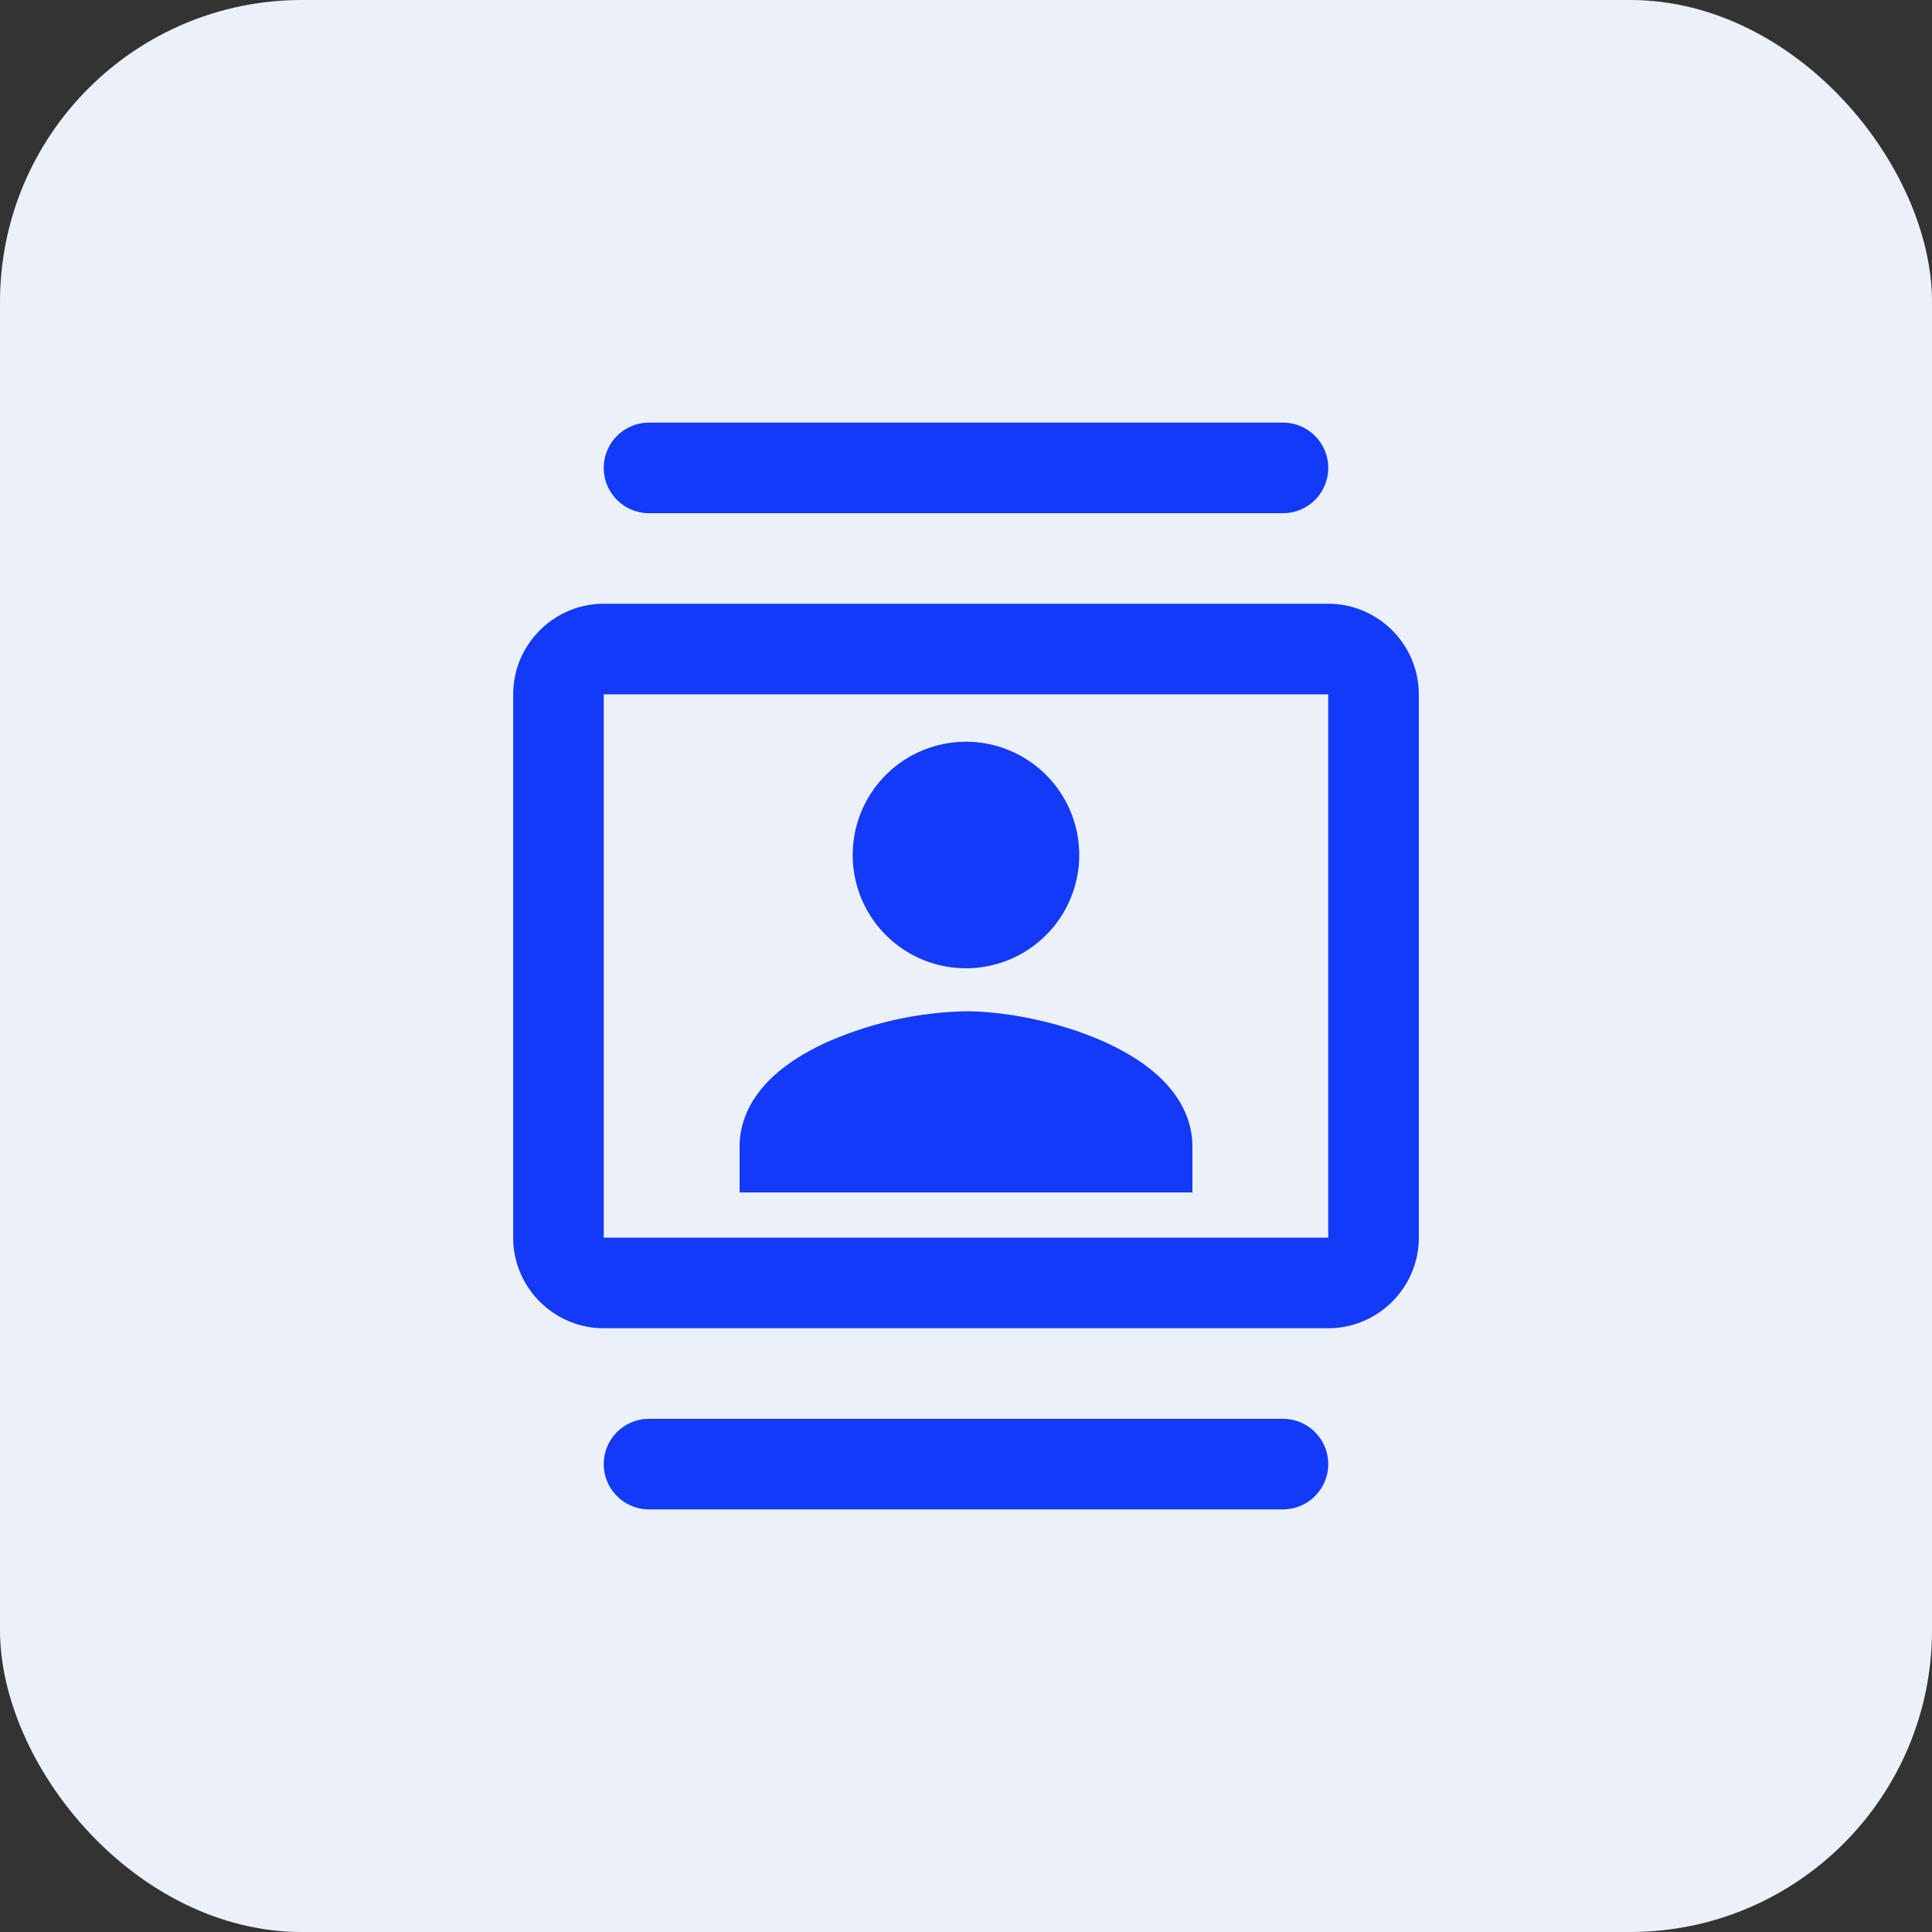
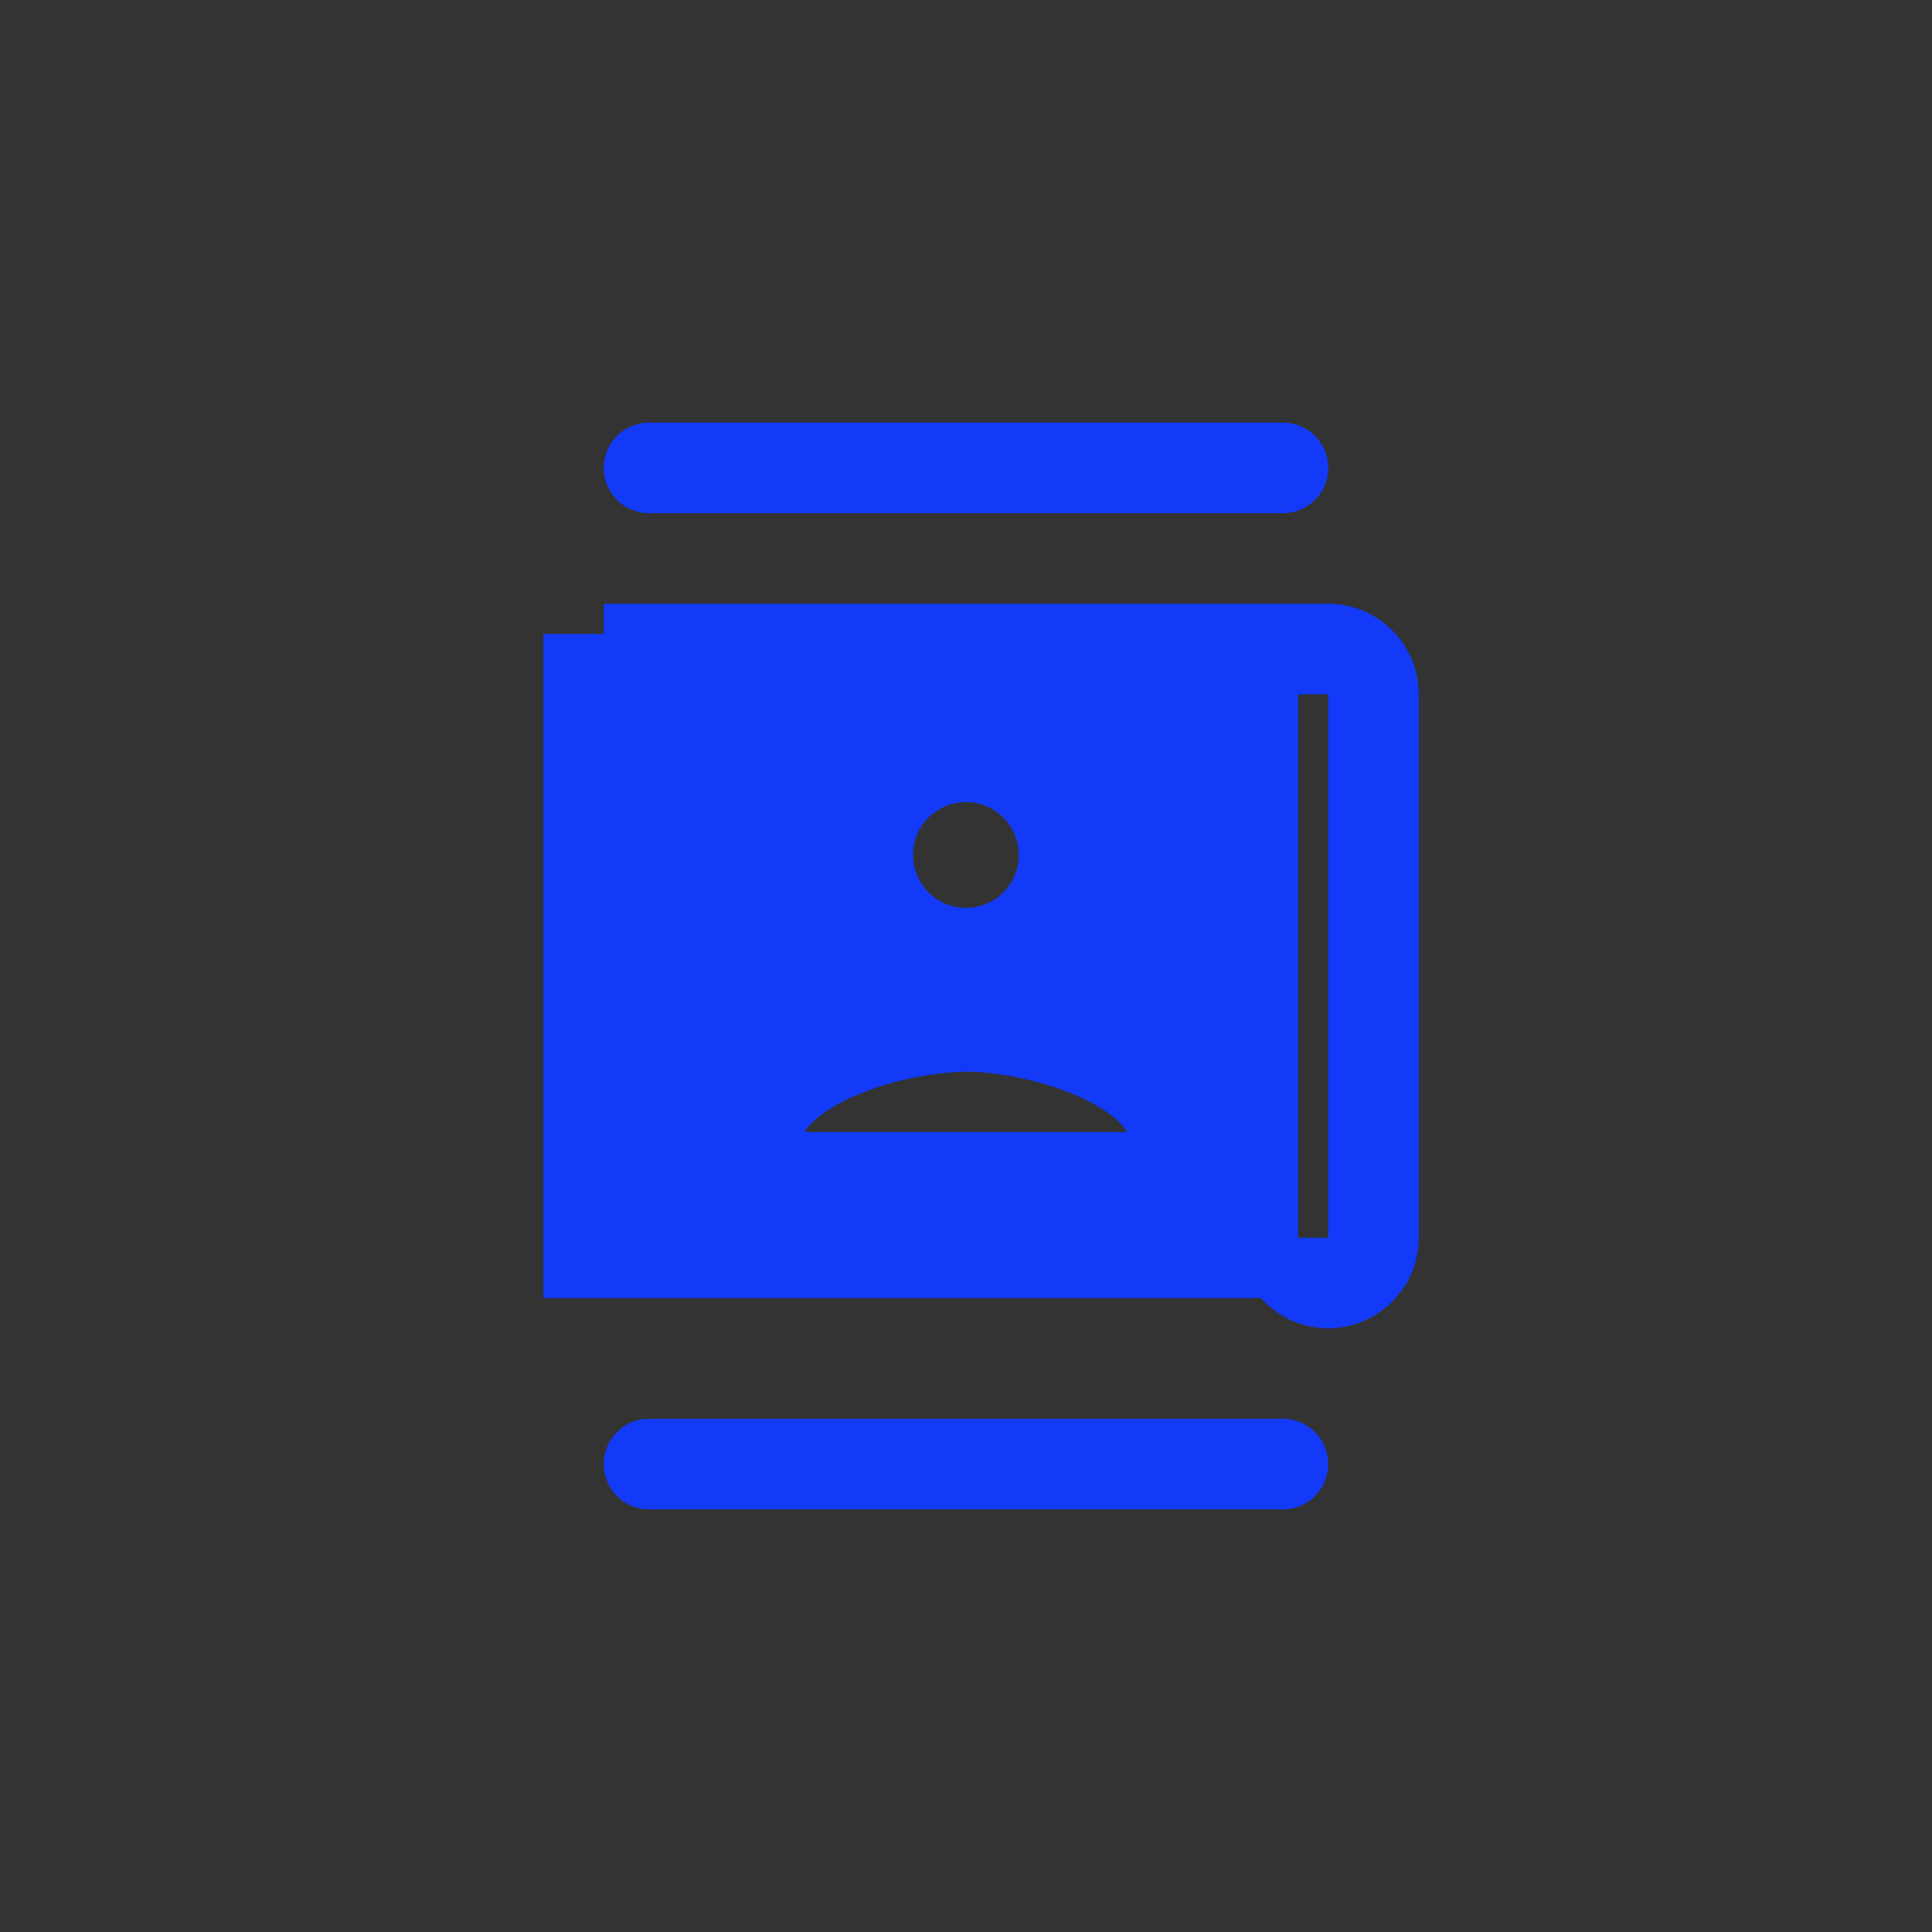
<svg xmlns="http://www.w3.org/2000/svg" width="32" height="32" fill="none">
  <rect width="100%" height="100%" fill="#333333" stroke="none" />
-   <rect width="32" height="32" rx="5" fill="#ECF1F9" />
-   <path d="M22 21h.5V11h-13v10H22zM10 10.5h12c.549 0 1 .451 1 1v9c0 .549-.451 1-1 1H10c-.549 0-1-.451-1-1v-9c0-.549.451-1 1-1zm.5-2.75a.25.25 0 01.25-.25h10.5a.25.25 0 110 .5h-10.5a.25.25 0 01-.25-.25zm0 16.5a.25.25 0 01.25-.25h10.5a.25.25 0 110 .5h-10.5a.25.25 0 01-.25-.25zm6.875-10.125a1.376 1.376 0 11-2.751-.001 1.376 1.376 0 012.751.001zM16 17.25c.566 0 1.43.155 2.138.486.733.343 1.112.777 1.112 1.256v.258h-6.5v-.258c0-.479.38-.913 1.112-1.256A5.522 5.522 0 0116 17.25z" fill="#123AF8" stroke="#123AF8" />
+   <path d="M22 21h.5V11h-13v10H22zM10 10.5h12c.549 0 1 .451 1 1v9c0 .549-.451 1-1 1c-.549 0-1-.451-1-1v-9c0-.549.451-1 1-1zm.5-2.75a.25.25 0 01.25-.25h10.5a.25.25 0 110 .5h-10.5a.25.25 0 01-.25-.25zm0 16.5a.25.25 0 01.25-.25h10.5a.25.25 0 110 .5h-10.5a.25.25 0 01-.25-.25zm6.875-10.125a1.376 1.376 0 11-2.751-.001 1.376 1.376 0 012.751.001zM16 17.25c.566 0 1.43.155 2.138.486.733.343 1.112.777 1.112 1.256v.258h-6.5v-.258c0-.479.38-.913 1.112-1.256A5.522 5.522 0 0116 17.25z" fill="#123AF8" stroke="#123AF8" />
</svg>